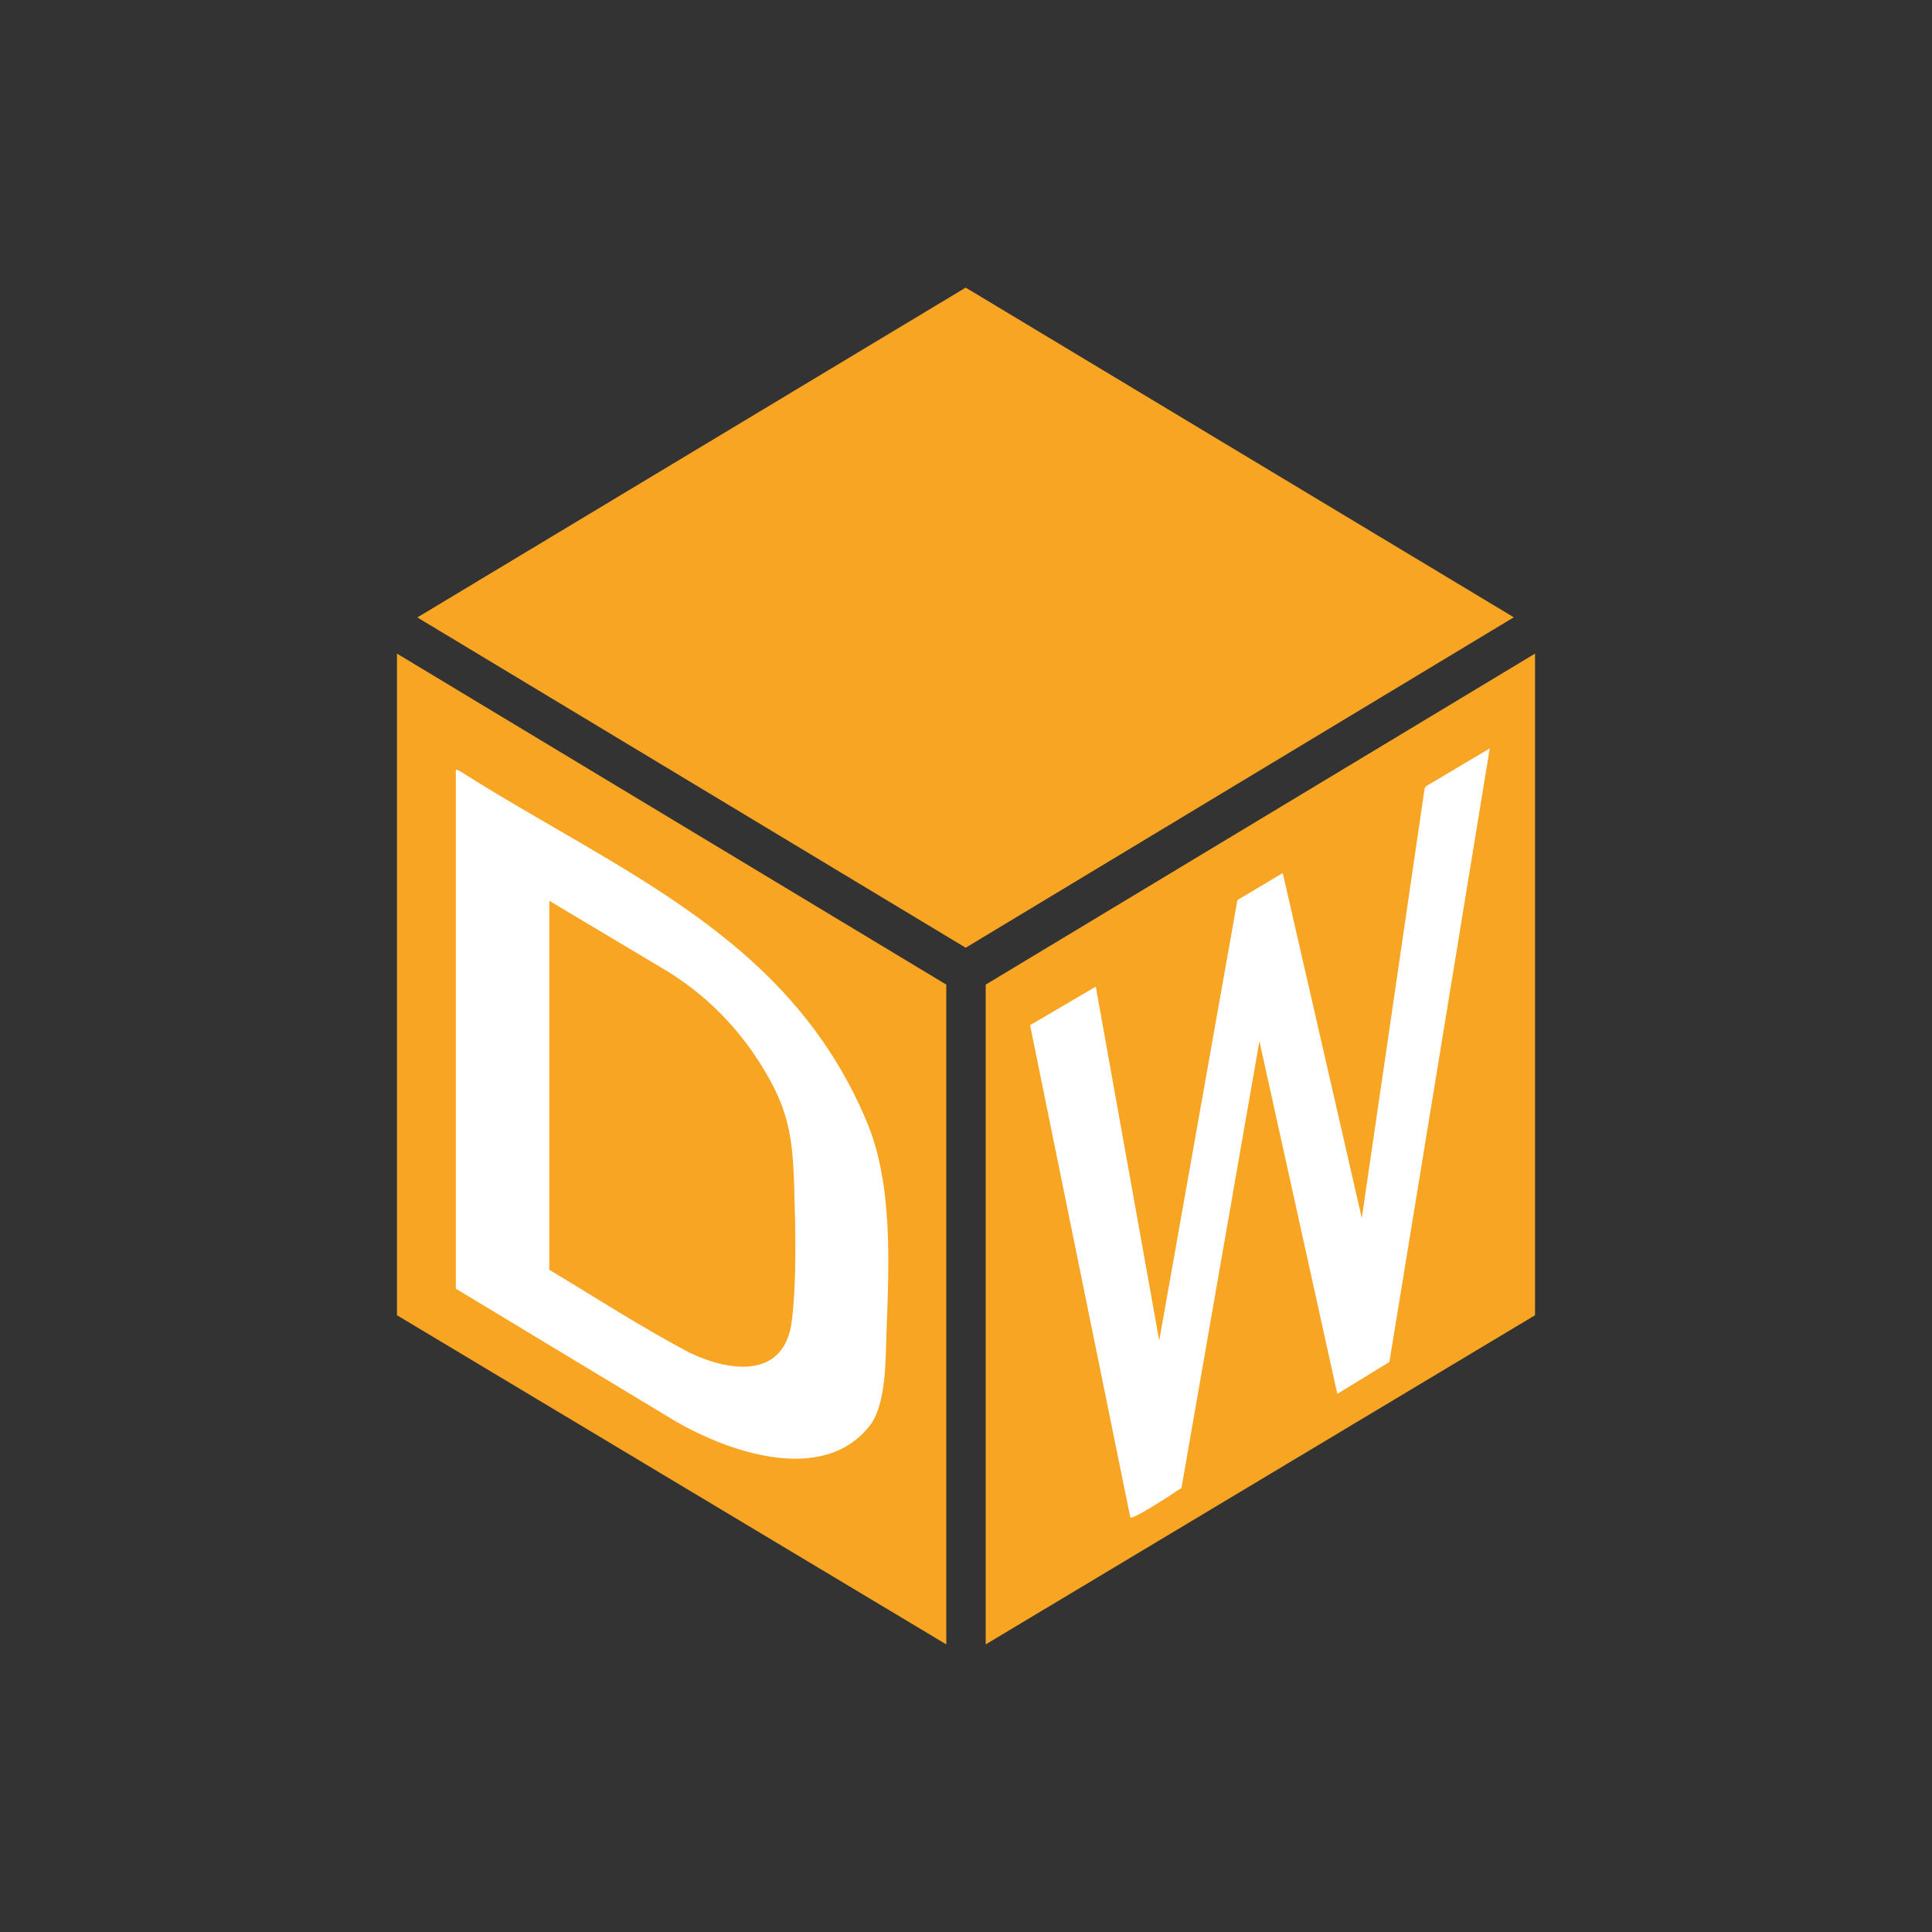
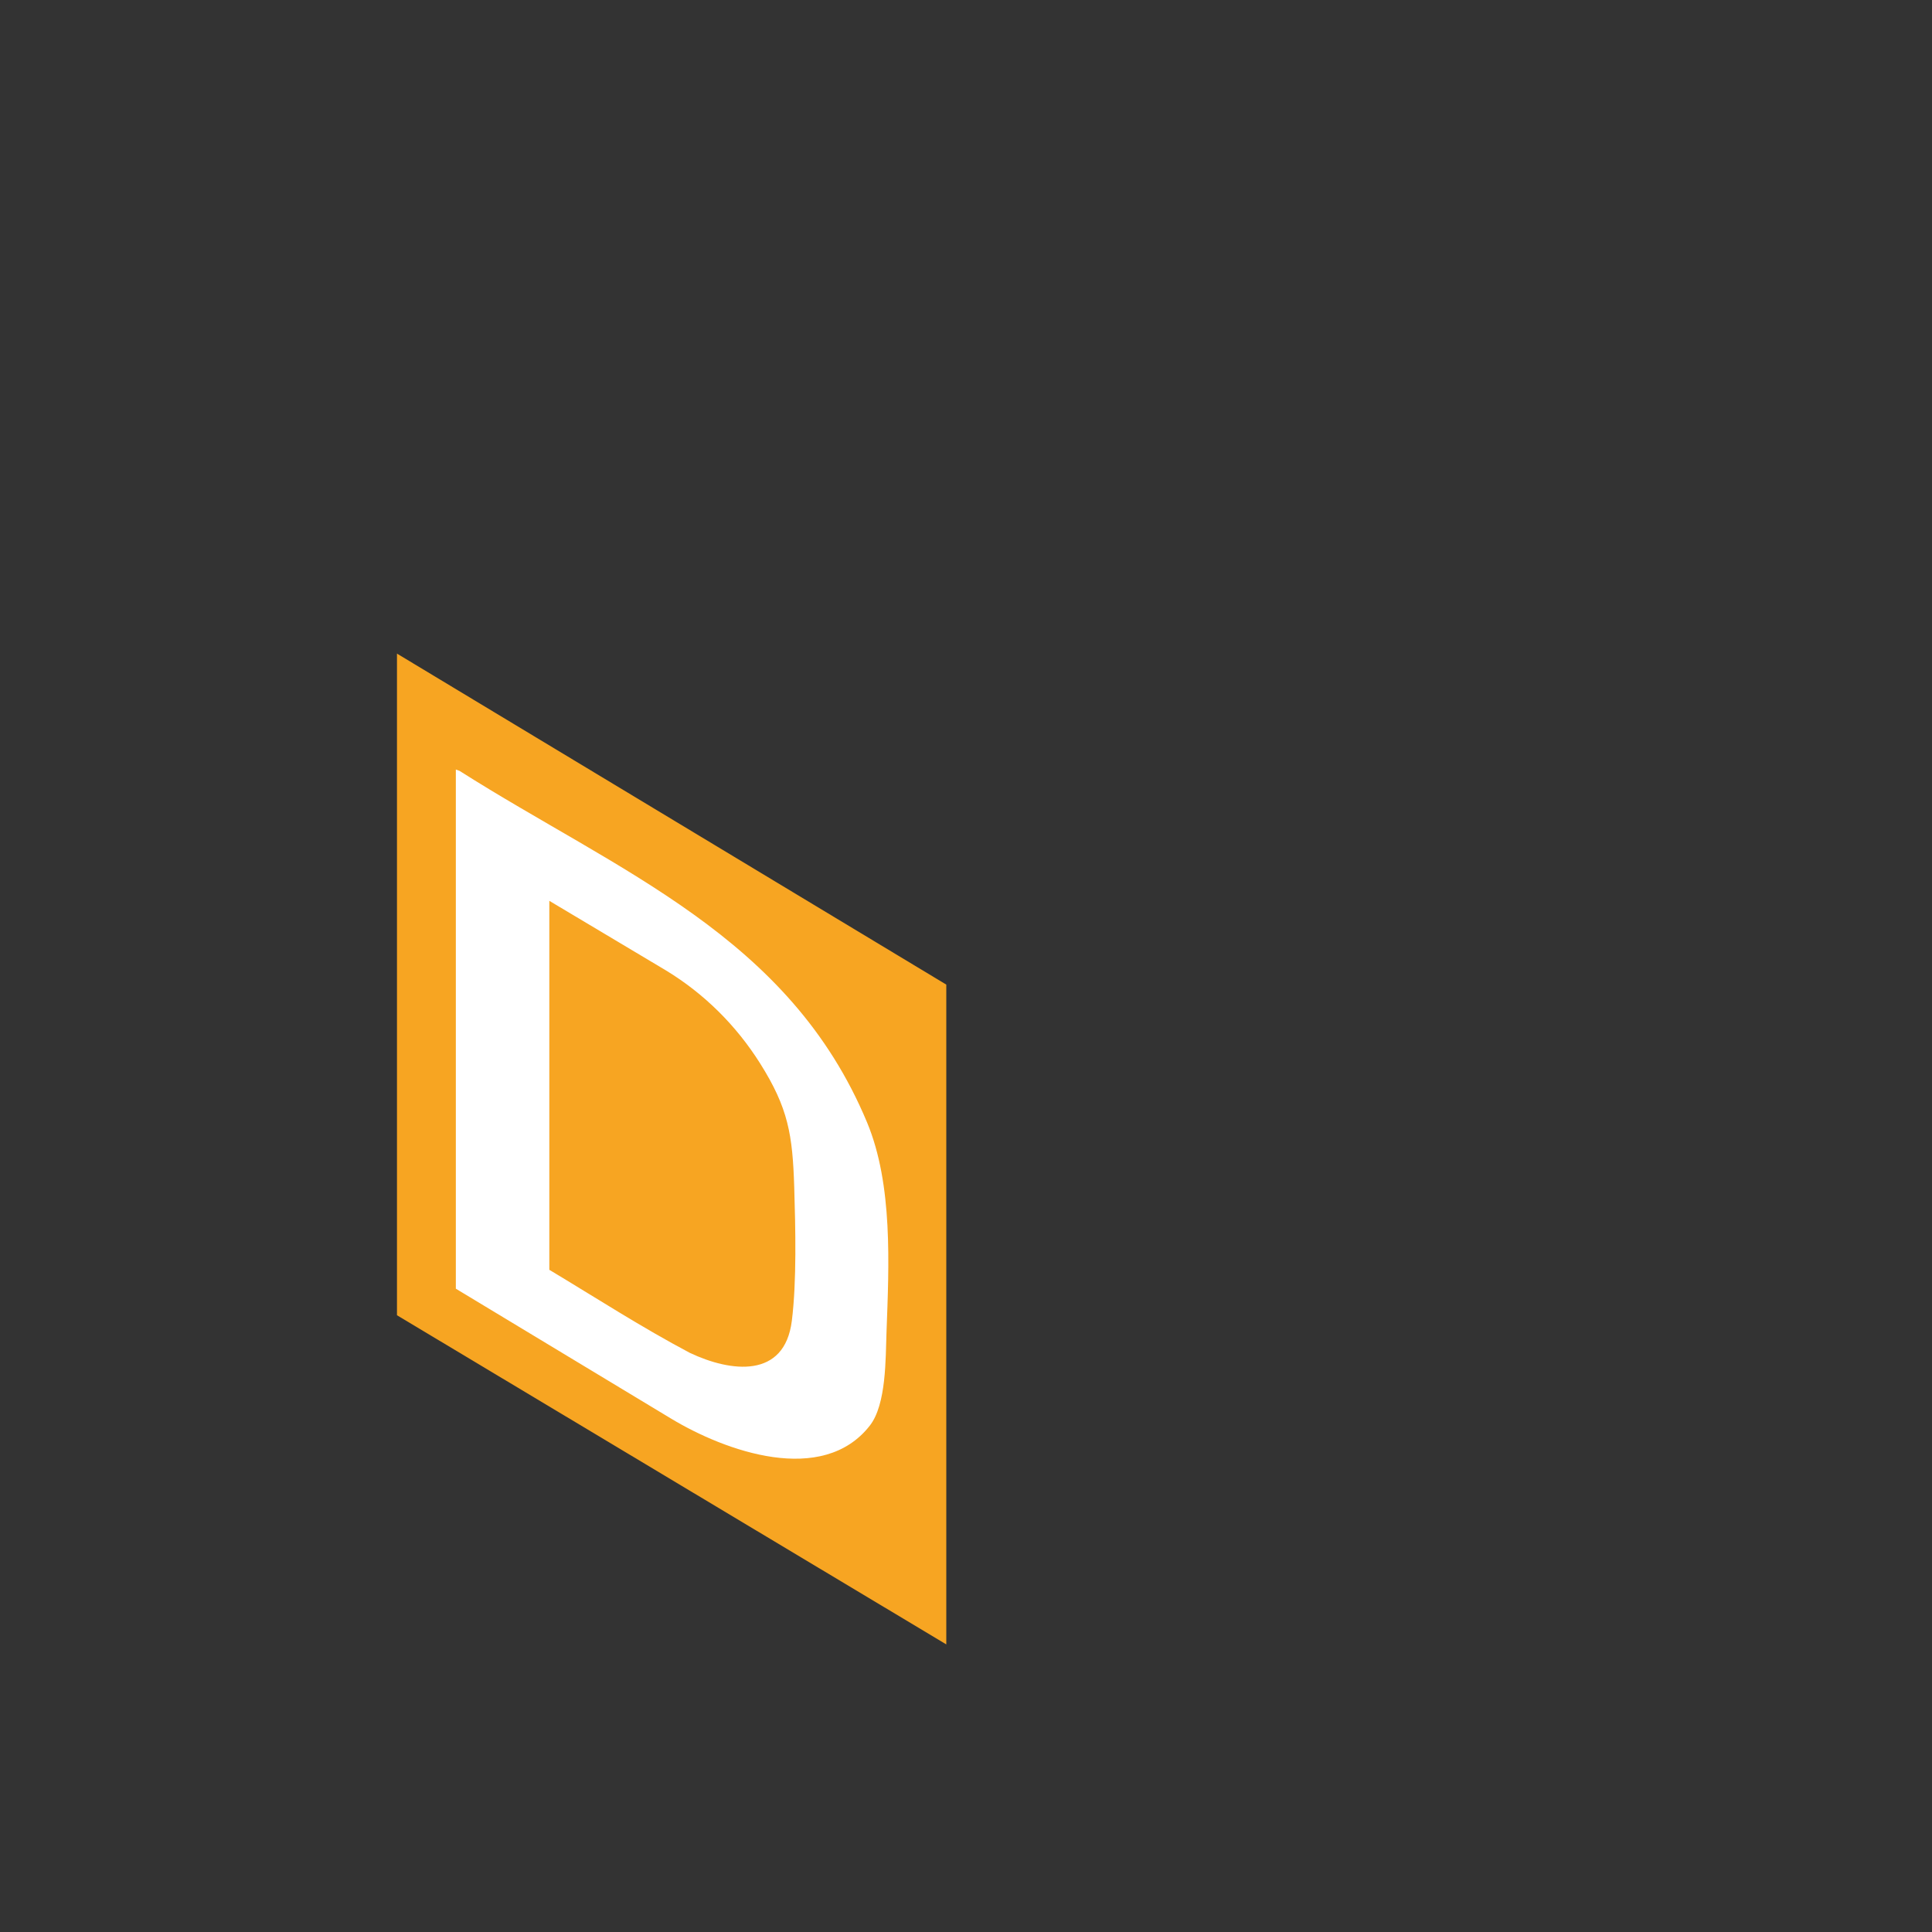
<svg xmlns="http://www.w3.org/2000/svg" viewBox="0 0 595.28 595.28" id="a">
  <rect x="0" y="0" width="595.28" height="595.28" fill="#333333" stroke="none" />
  <defs>
    <style>.b{fill:#fff;}.c{fill:none;}.d{fill:#f7a522;}</style>
  </defs>
-   <polygon points="472.966 201.385 303.712 303.373 303.712 506.663 472.966 405.248 472.966 201.385" class="d" />
  <polygon points="122.314 201.385 291.568 303.373 291.568 506.663 122.314 405.248 122.314 201.385" class="d" />
-   <polygon points="128.589 190.242 297.543 88.617 466.425 190.201 297.543 292.012 128.589 190.242" class="d" />
-   <path d="M412.047,429.481l16.045-9.835,30.927-189.053-19.639,11.644-.436.67-19.356,132.399-24.346-106.3-13.978,8.309-24.088,135.717-19.542-109.046-20.252,11.895,30.887,151.682c.404.081.662-.048,1.009-.186,2.552-.993,11.216-6.46,13.703-8.245.331-.242.727-.404,1.05-.662l24.015-137.672,24.007,108.706-.008-.024Z" class="b" />
  <path d="M140.451,237.101l1.131.412c49.048,31.145,101.592,50.808,125.567,108.303,8.01,19.219,6.751,43.985,6,64.617-.299,8.075-.016,22.255-5.136,28.812-14.567,18.67-44.574,7.922-61.265-2.164l-66.296-40.012v-159.975.008ZM169.255,277.565v113.681c14.374,8.632,28.497,17.765,43.323,25.606,12.646,5.967,29.159,8.002,31.396-9.876,1.526-12.185,1.122-28.675.743-41.118-.501-16.239-1.841-24.435-10.506-38.195-7.356-11.677-17.176-21.447-28.973-28.634l-35.974-21.463h-.008Z" class="b" />
  <rect height="595.28" width="595.28" class="c" />
</svg>